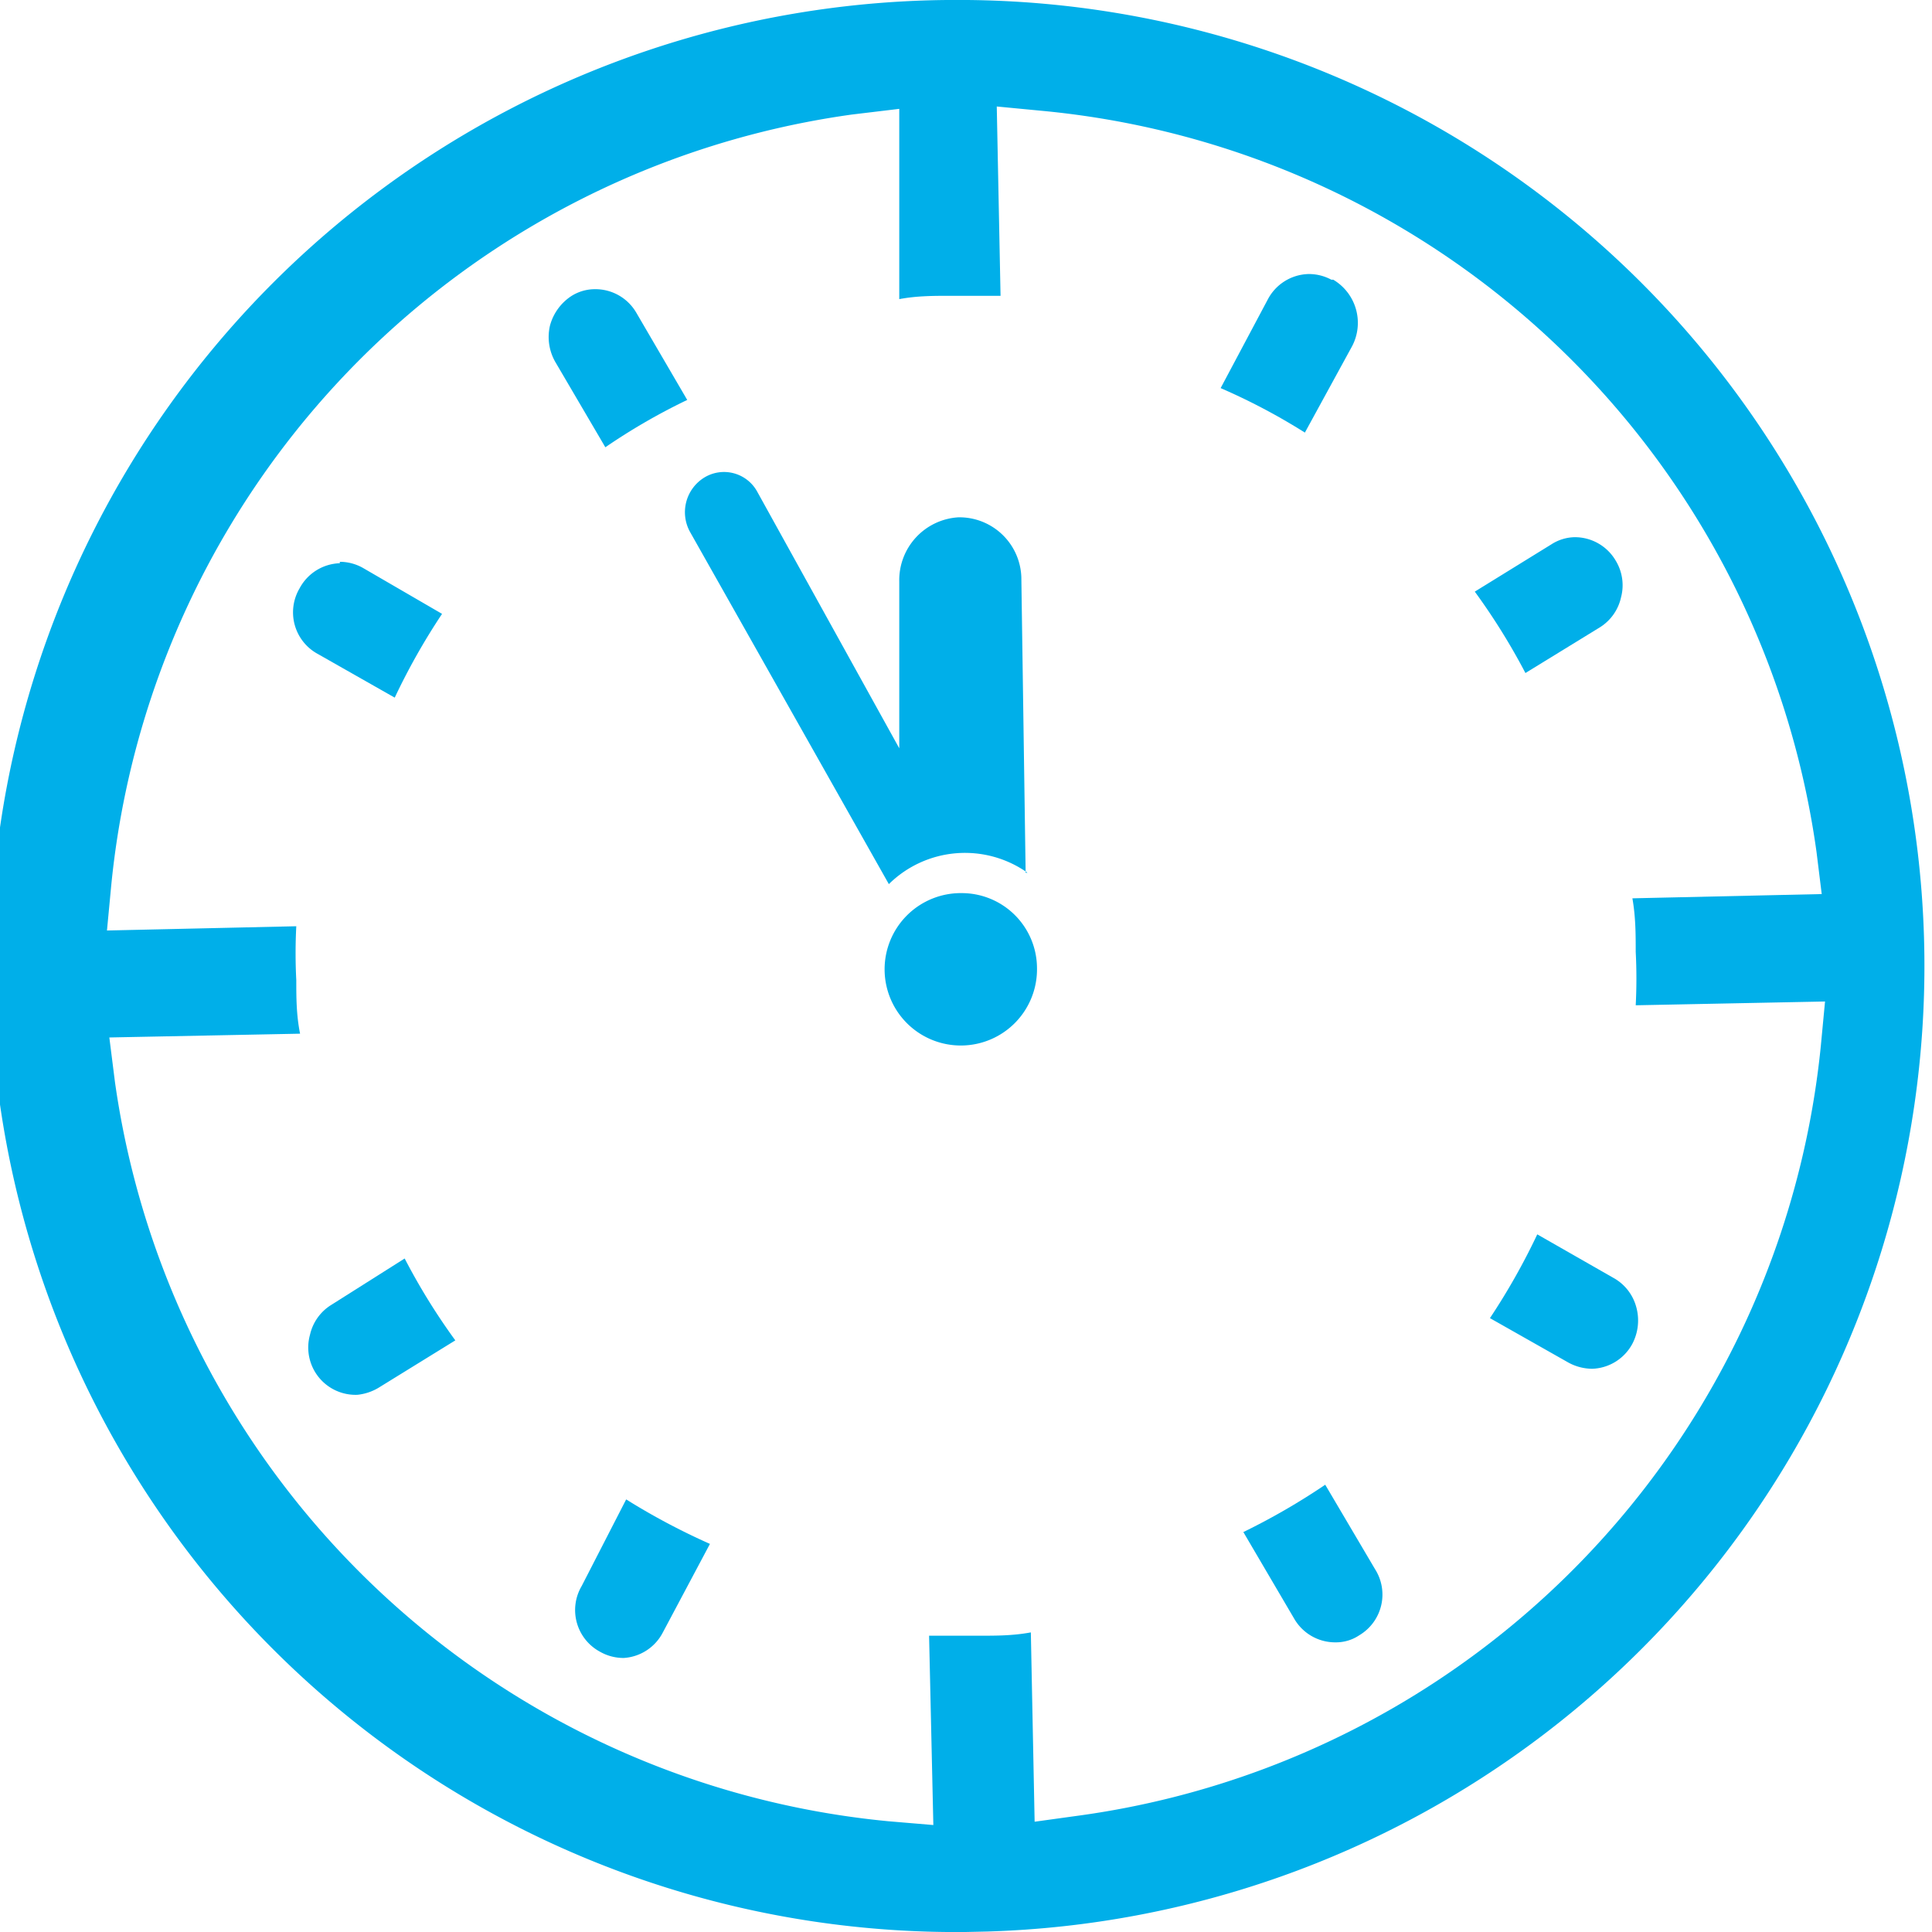
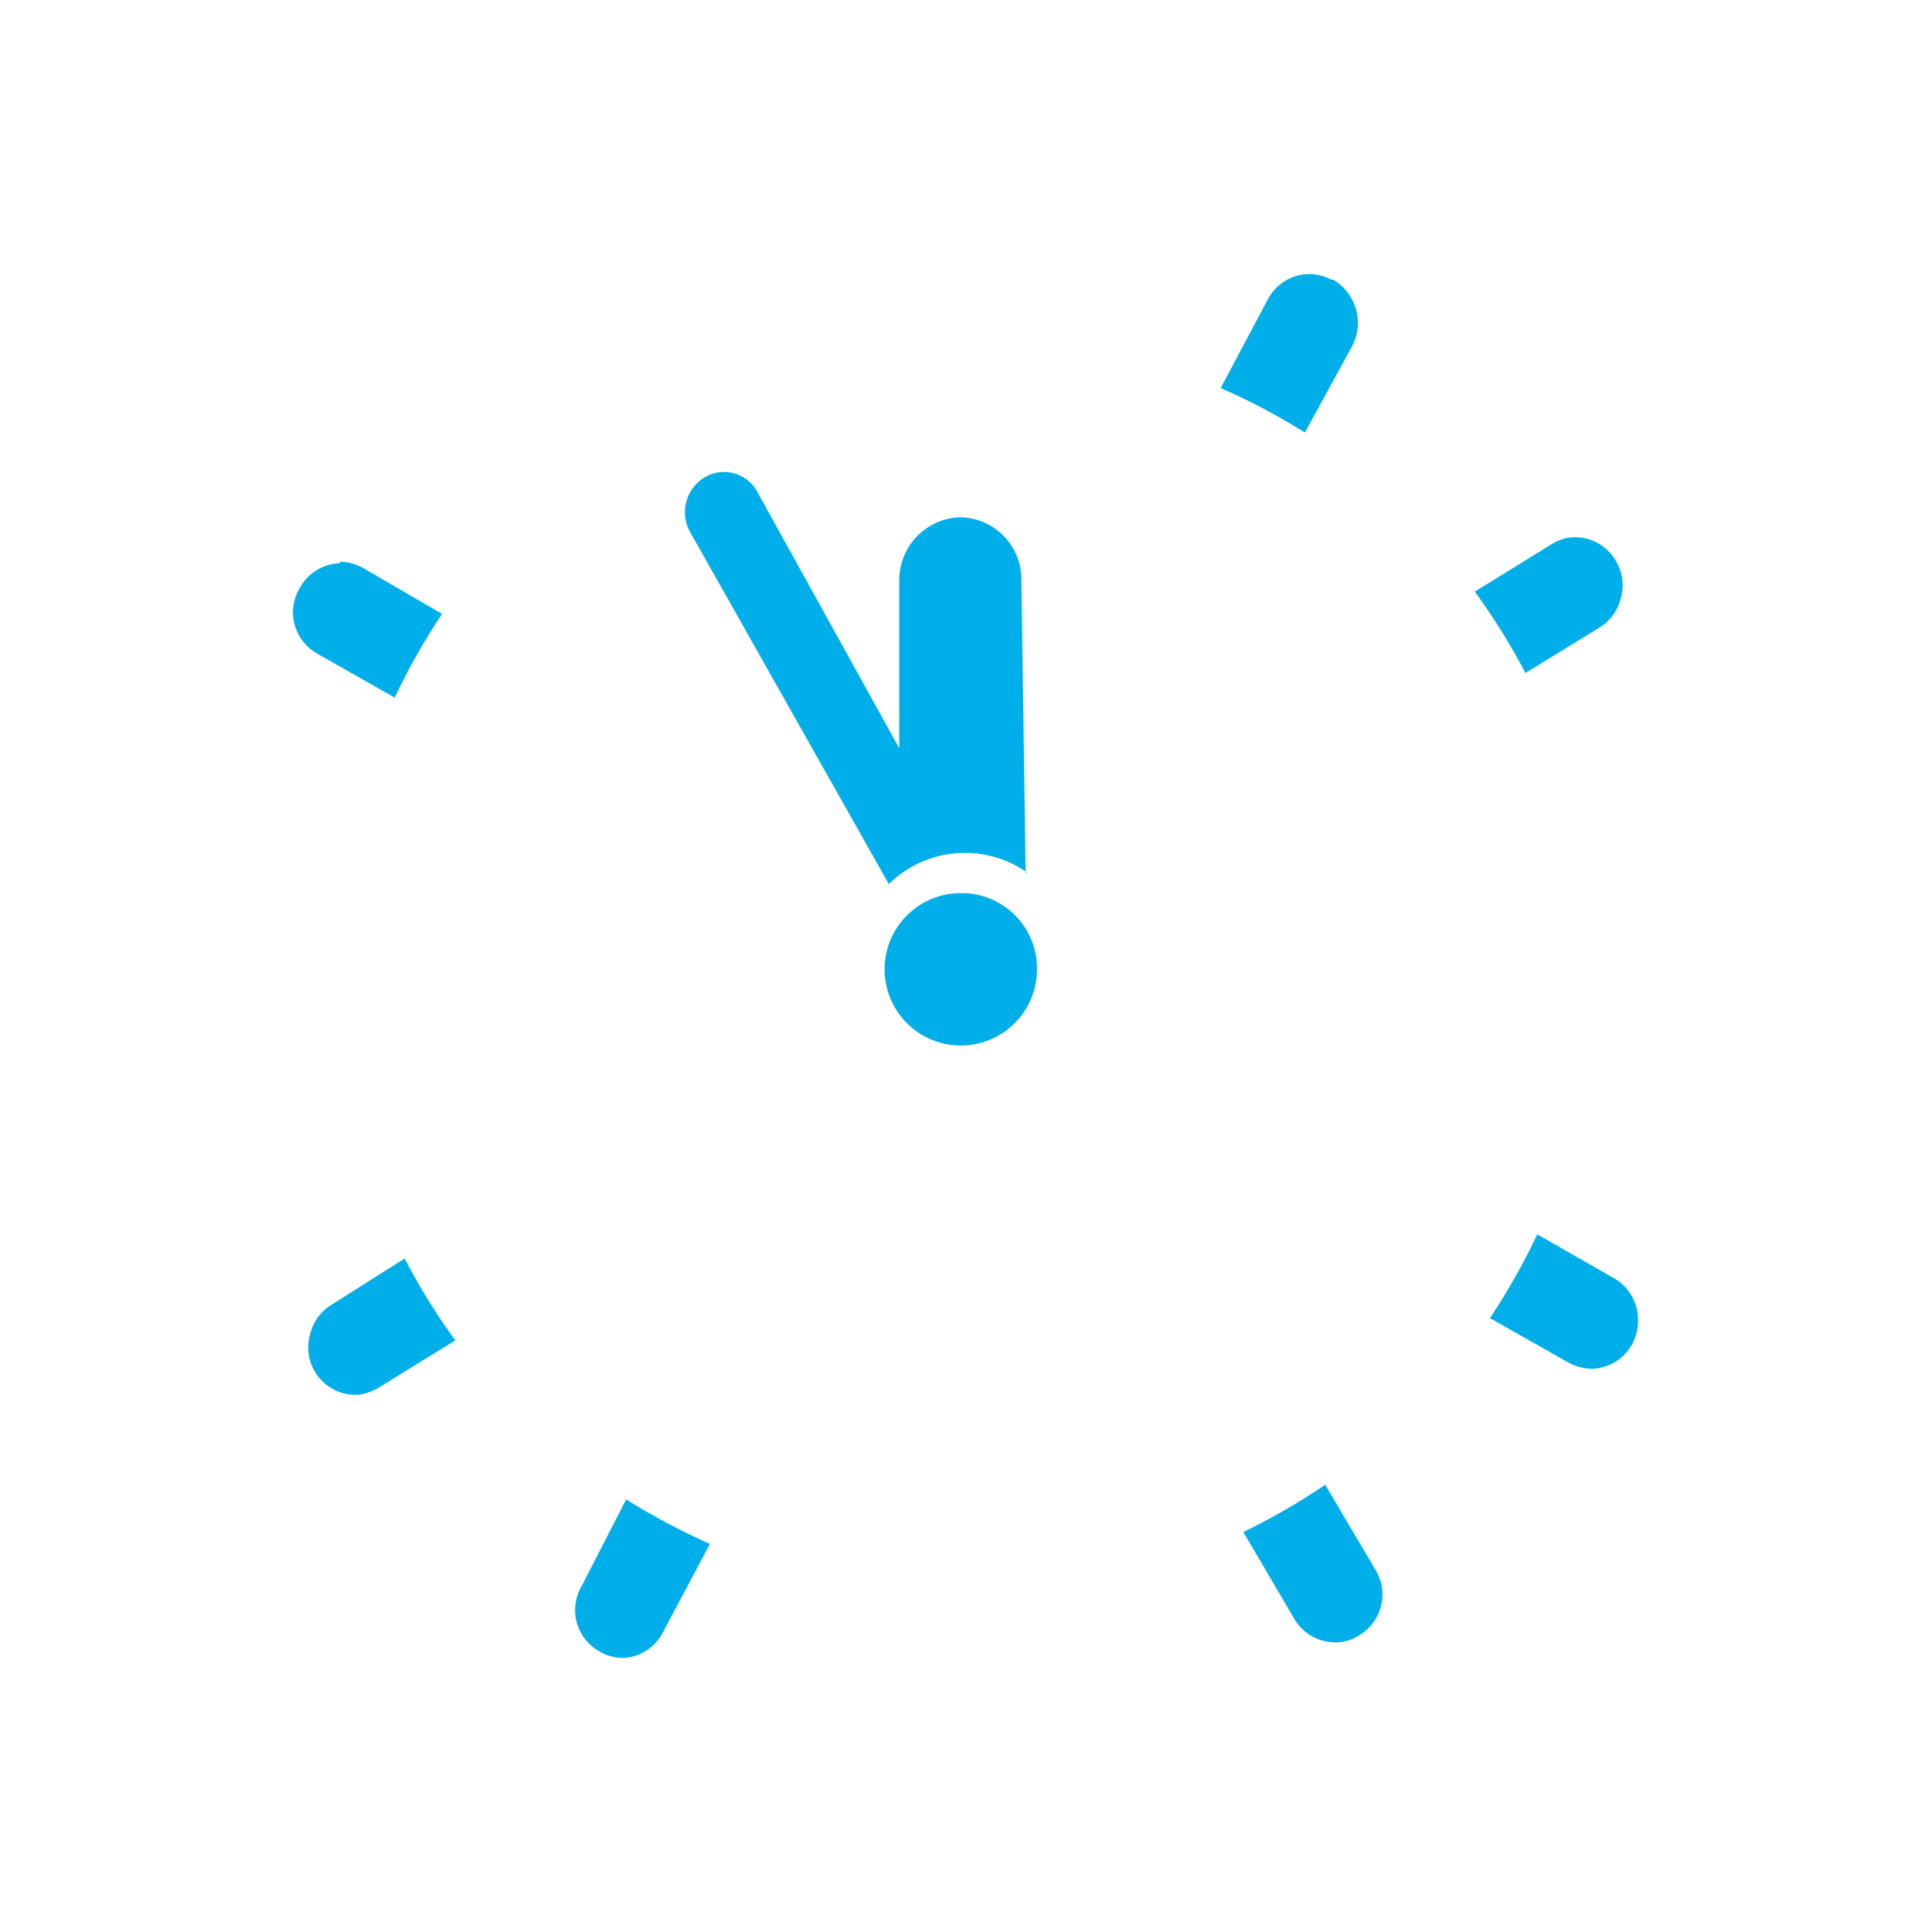
<svg xmlns="http://www.w3.org/2000/svg" viewBox="0 0 40.82 40.82">
  <defs>
    <style>.cls-1{fill:#00afe9;}</style>
  </defs>
  <g id="Ebene_2" data-name="Ebene 2">
    <g id="Ebene_1-2" data-name="Ebene 1">
-       <path class="cls-1" d="M20.4,40.82A20.41,20.41,0,0,1,20,0h.44a20.41,20.41,0,0,1,.42,40.81ZM2.31,21.92l.12.95A18.26,18.26,0,0,0,18.77,38.48l.95.08-.09-4,.85,0h.23c.34,0,.69,0,1.07-.07l.08,4,.94-.13A18.25,18.25,0,0,0,38.47,22.11l.09-.95-4,.08a10.94,10.94,0,0,0,0-1.13c0-.36,0-.73-.07-1.13l4-.09L38.38,18A18.25,18.25,0,0,0,22,2.34l-.94-.09.08,4-.83,0h-.24c-.34,0-.7,0-1.07.07L19,2.3,18,2.42A18.25,18.25,0,0,0,2.35,18.71l-.09.95,4-.09a11.06,11.06,0,0,0,0,1.14c0,.36,0,.73.08,1.13Z" />
-       <path class="cls-1" d="M12.79,9.45a13,13,0,0,1,1.73-1L13.44,6.6a1,1,0,0,0-.87-.49.93.93,0,0,0-.49.14,1.08,1.08,0,0,0-.46.63,1.06,1.06,0,0,0,.12.78Z" />
      <path class="cls-1" d="M28.13,5.91a1,1,0,0,0-.49-.12,1,1,0,0,0-.85.53l-1,1.88a13.14,13.14,0,0,1,1.78.94l1-1.83a1.06,1.06,0,0,0-.4-1.4" />
      <path class="cls-1" d="M33.81,13.25a1,1,0,0,0,.44-.63,1,1,0,0,0-.11-.77,1,1,0,0,0-.87-.5.94.94,0,0,0-.49.15l-1.62,1a13.75,13.75,0,0,1,1.07,1.72Z" />
      <path class="cls-1" d="M7.18,11.9a1,1,0,0,0-.85.53,1,1,0,0,0,.39,1.39l1.62.92a13.85,13.85,0,0,1,1-1.77L7.67,12a1,1,0,0,0-.49-.13" />
      <path class="cls-1" d="M31.48,27.85l1.66.94a1.06,1.06,0,0,0,.5.13,1,1,0,0,0,.85-.53,1.06,1.06,0,0,0,.08-.78,1,1,0,0,0-.48-.61l-1.61-.92a14.07,14.07,0,0,1-1,1.77" />
      <path class="cls-1" d="M7,27.57a1,1,0,0,0-.45.63,1,1,0,0,0,1,1.27A1.08,1.08,0,0,0,8,29.32l1.62-1a13.43,13.43,0,0,1-1.07-1.73Z" />
      <path class="cls-1" d="M28,31.37a14.2,14.2,0,0,1-1.73,1l1.08,1.84a1,1,0,0,0,.88.49.88.88,0,0,0,.49-.15,1,1,0,0,0,.33-1.4Z" />
      <path class="cls-1" d="M12.29,33.51a1,1,0,0,0,.39,1.39,1,1,0,0,0,.5.13A1,1,0,0,0,14,34.5l1-1.88a14.24,14.24,0,0,1-1.77-.94Z" />
      <path class="cls-1" d="M20.32,18.87a1.61,1.61,0,1,0,1.59,1.58,1.59,1.59,0,0,0-1.59-1.58" />
      <path class="cls-1" d="M21.67,18.44l-.09-6.19a1.31,1.31,0,0,0-1.33-1.32A1.33,1.33,0,0,0,19,12.29L19,15.81,16,10.39a.8.8,0,0,0-1.12-.3.86.86,0,0,0-.3,1.15l4.2,7.44a2.29,2.29,0,0,1,2.93-.24" />
    </g>
  </g>
</svg>